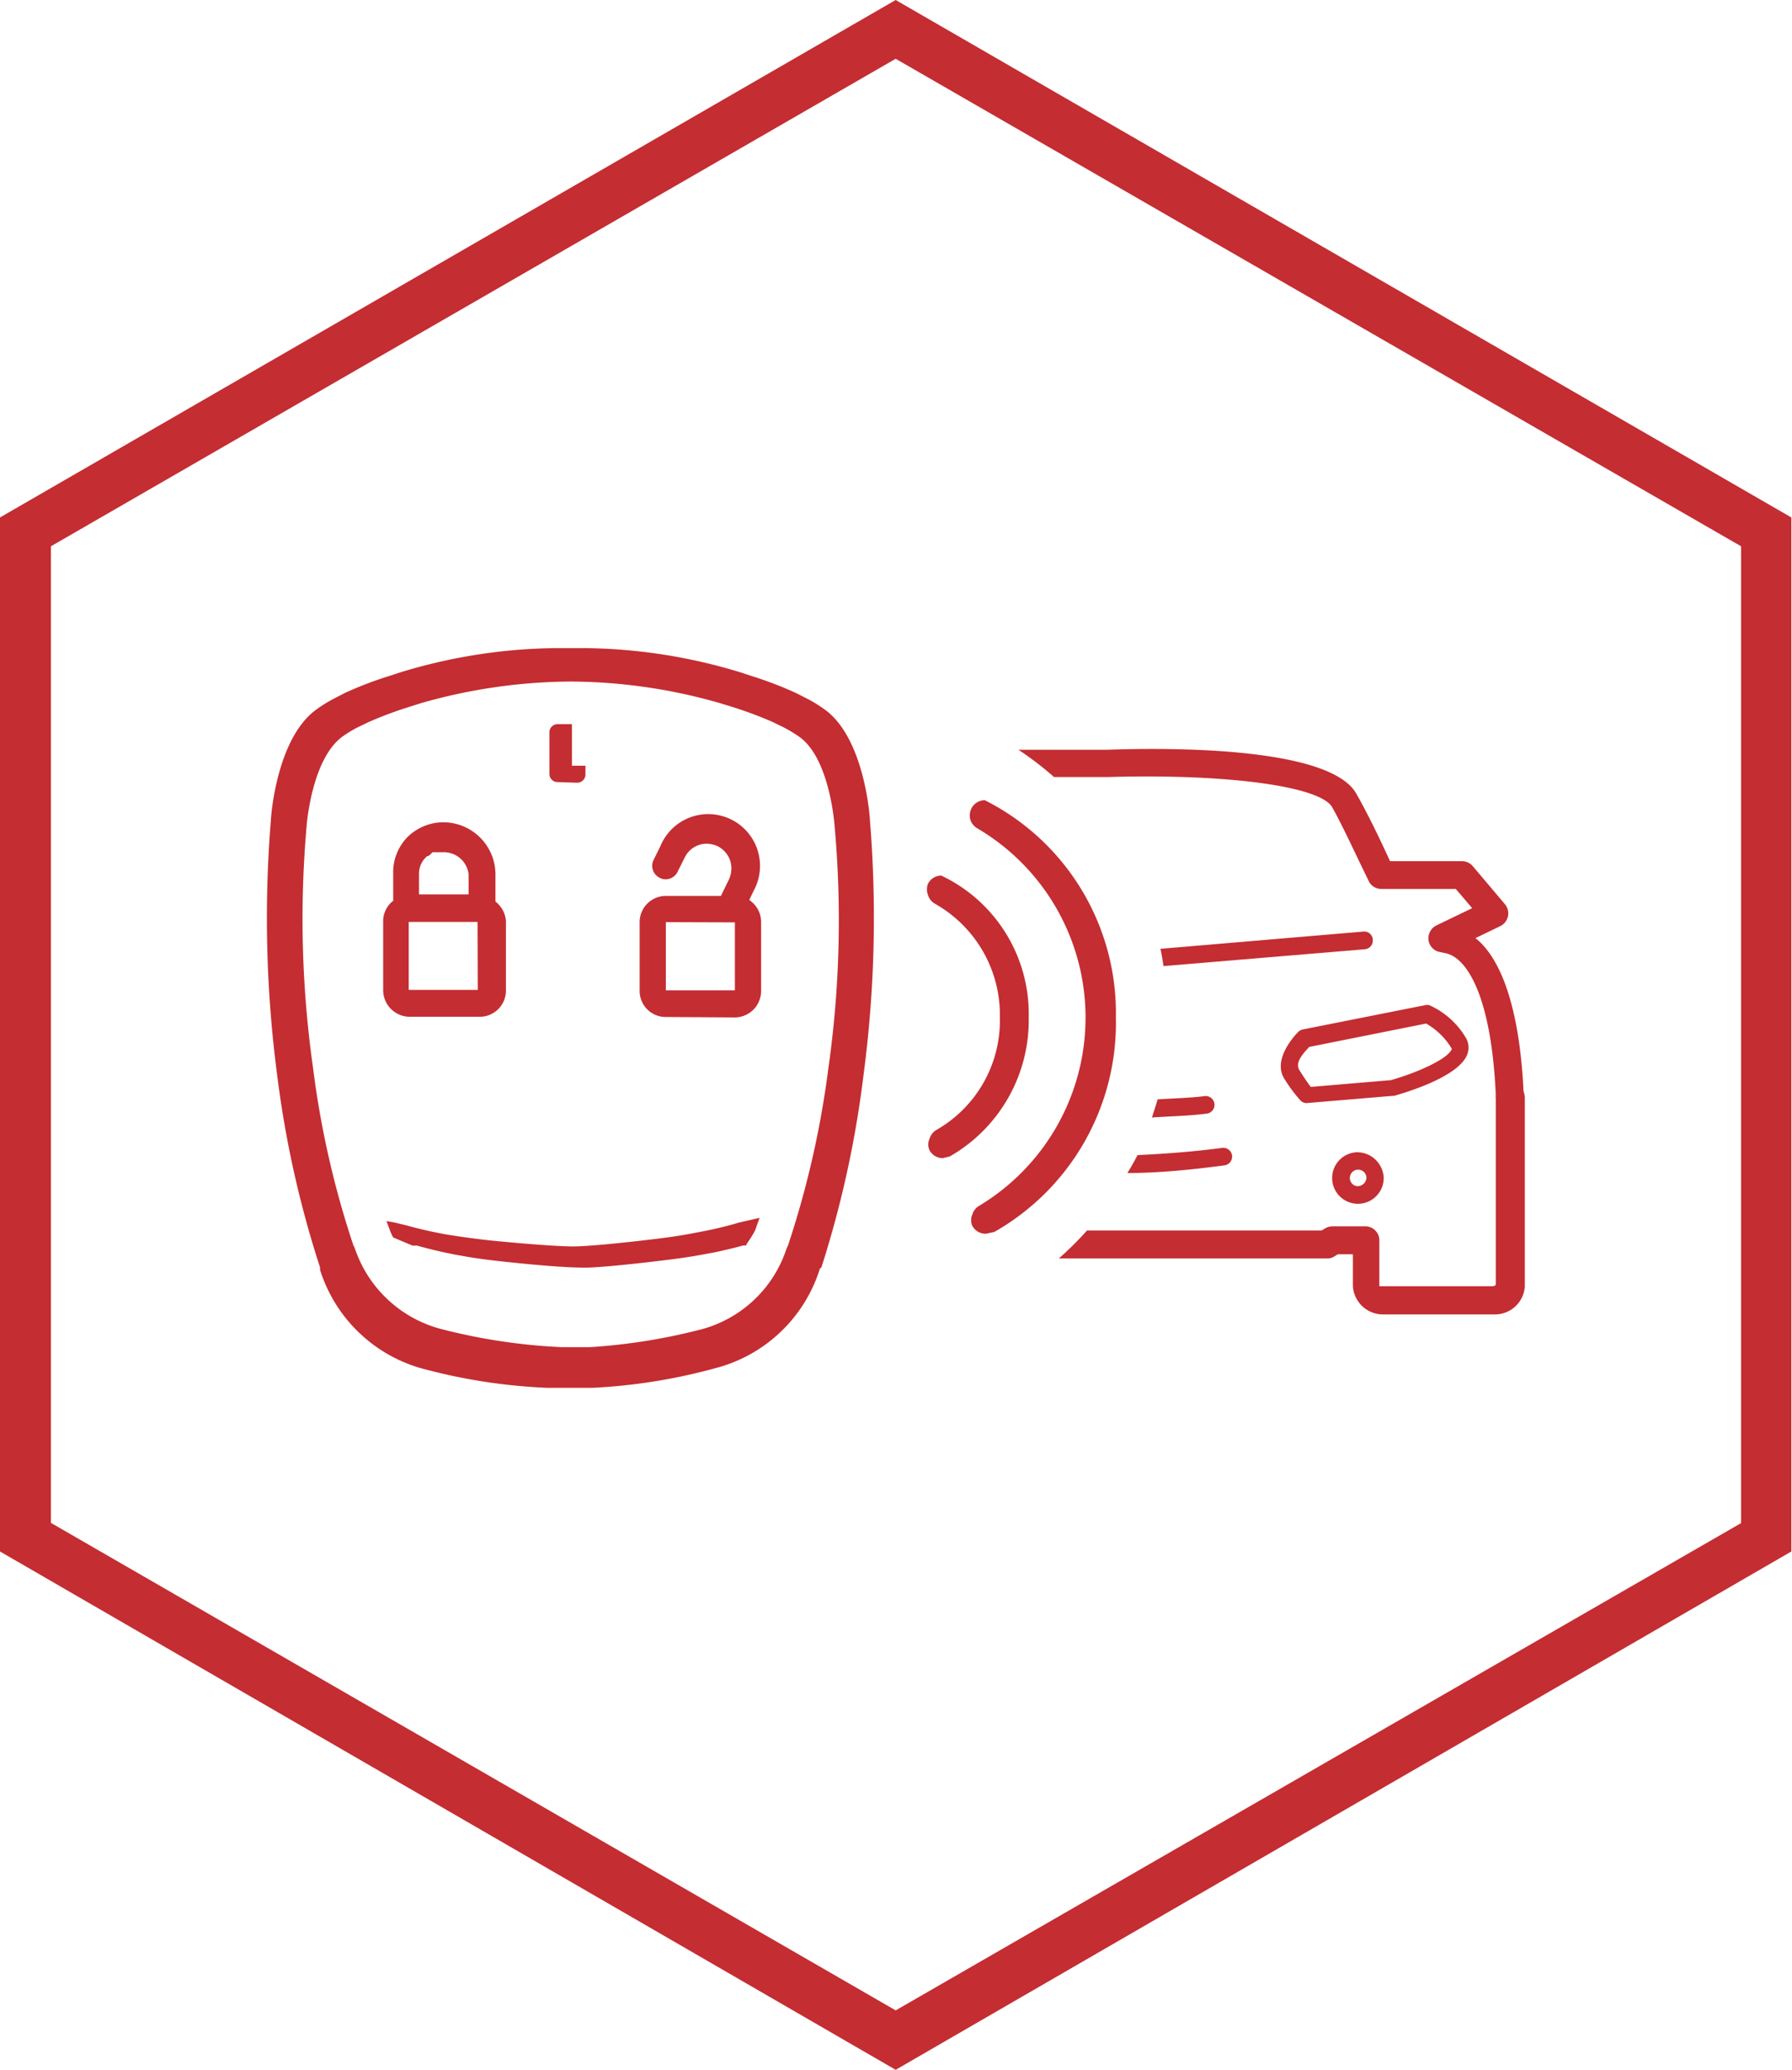
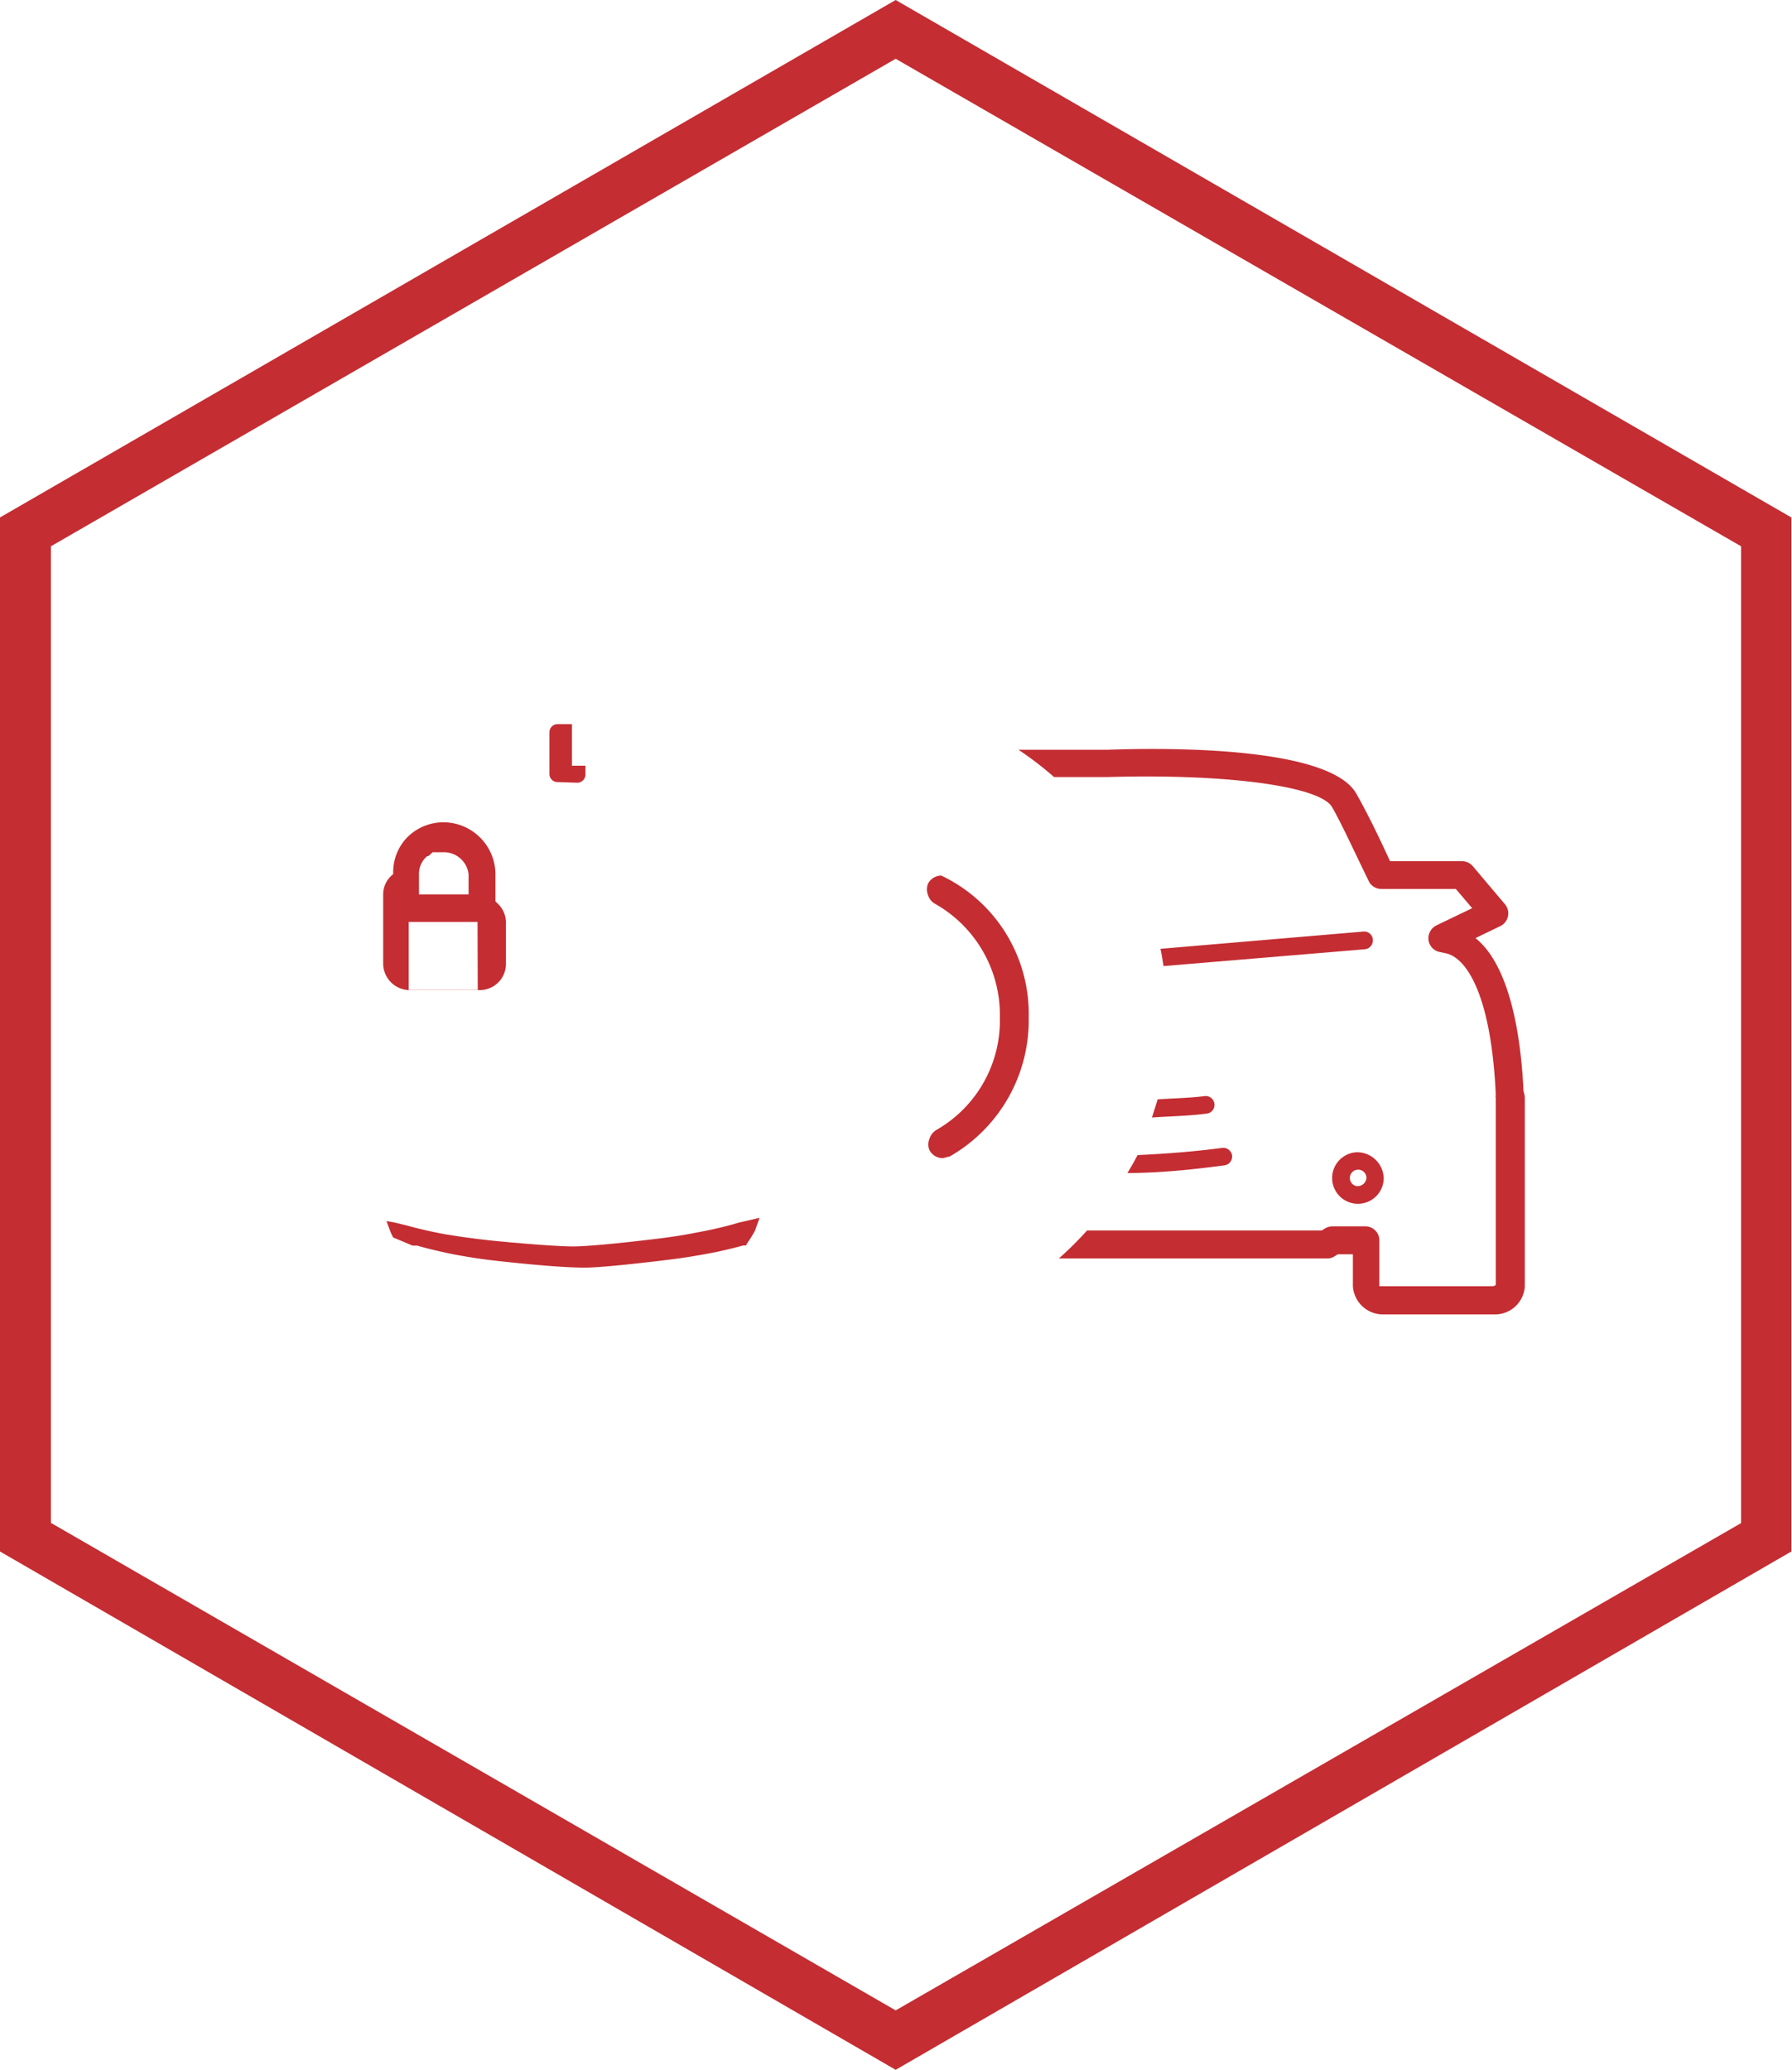
<svg xmlns="http://www.w3.org/2000/svg" viewBox="0 0 82.03 94.72">
  <defs>
    <style>.cls-1{fill:#c42d32;}</style>
  </defs>
  <g id="Camada_2" data-name="Camada 2">
    <g id="Camada_1-2" data-name="Camada 1">
      <g id="Grupo_1370" data-name="Grupo 1370">
        <path id="Caminho_1515" data-name="Caminho 1515" class="cls-1" d="M41,0,0,23.68V71L41,94.72,82,71V23.68ZM79.7,69.7,41,92,2.33,69.69V25L41,2.69,79.7,25Z" />
        <path class="cls-1" d="M69.74,49.93c-.17-3.56-.94-6-2.2-7l1.14-.55a.65.65,0,0,0,.21-1l-1.47-1.74a.65.65,0,0,0-.48-.23H63.63c-.59-1.29-1.11-2.33-1.55-3.1-1.15-2-7.65-2.13-11.38-2-1.18,0-2.62,0-4.08,0a15.3,15.3,0,0,1,1.63,1.25c.79,0,1.6,0,2.45,0,5.4-.16,9.73.41,10.28,1.38.45.79,1,2,1.67,3.37a.63.63,0,0,0,.57.37h3.42l.75.88-1.64.79a.66.66,0,0,0-.36.66.64.64,0,0,0,.49.55l.28.06c1,.19,2.11,2,2.31,6.48a.37.37,0,0,0,0,.15V58.8a.23.23,0,0,1-.17.06h-5c-.1,0-.16,0-.16,0v-2.1a.64.64,0,0,0-.64-.64h-1.5a.72.72,0,0,0-.32.08l-.18.11H49.76a15.58,15.58,0,0,1-1.29,1.28H60.74a.59.59,0,0,0,.32-.08l.18-.11h.69v1.47a1.38,1.38,0,0,0,1.44,1.28h5a1.37,1.37,0,0,0,1.43-1.28V50.22A1.35,1.35,0,0,0,69.74,49.93Z" />
        <path class="cls-1" d="M62.84,43a.39.39,0,0,0-.42-.37l-9.3.79c.06.26.1.53.14.79l9.22-.77A.4.4,0,0,0,62.84,43Z" />
        <path class="cls-1" d="M62.1,52.73a1.18,1.18,0,1,0,1.24,1.18A1.22,1.22,0,0,0,62.1,52.73Zm0,1.55a.38.38,0,1,1,.45-.37A.41.41,0,0,1,62.1,54.28Z" />
-         <path class="cls-1" d="M67.11,47.51A3.69,3.69,0,0,0,65.43,46a.45.45,0,0,0-.2,0l-5.59,1.11a.43.43,0,0,0-.21.11c-.12.12-1.19,1.23-.65,2.13a7.19,7.19,0,0,0,.74,1,.39.39,0,0,0,.29.13h0l3.93-.33h.07c.7-.2,3-.91,3.36-1.91A.87.87,0,0,0,67.11,47.51Zm-3.44,1.92L60,49.74c-.11-.15-.3-.41-.52-.77s.19-.77.45-1.06l5.35-1.07A3.2,3.2,0,0,1,66.46,48C66.3,48.45,64.9,49.08,63.67,49.43Z" />
        <path class="cls-1" d="M55.59,50.51a.4.4,0,0,0-.44-.35c-.71.09-1.44.1-2.16.15-.08.28-.17.55-.26.83.84-.06,1.69-.07,2.52-.18A.4.4,0,0,0,55.59,50.51Z" />
        <path class="cls-1" d="M56.4,52.88a.41.41,0,0,0-.45-.35c-1.28.17-2.58.27-3.88.33-.14.28-.3.55-.46.82,1.49,0,3-.16,4.44-.35A.41.41,0,0,0,56.4,52.88Z" />
        <path class="cls-1" d="M43.16,53a.69.69,0,0,1-.61-.36.65.65,0,0,1,0-.53.71.71,0,0,1,.33-.41,5.77,5.77,0,0,0,2.89-5.15,5.84,5.84,0,0,0-2.95-5.18.69.69,0,0,1-.34-.41.72.72,0,0,1,0-.52.68.68,0,0,1,.61-.37,7,7,0,0,1,4,6.48,7.18,7.18,0,0,1-3.61,6.37Z" />
-         <path class="cls-1" d="M45.12,56.46a.69.69,0,0,1-.61-.36.63.63,0,0,1,0-.52.68.68,0,0,1,.33-.41,10.05,10.05,0,0,0-.08-17.25.71.71,0,0,1-.34-.4.74.74,0,0,1,.05-.53.69.69,0,0,1,.61-.37,10.9,10.9,0,0,1,6,9.94,11,11,0,0,1-5.57,9.82Z" />
        <path class="cls-1" d="M25.52,35.79a.37.37,0,0,1-.37-.36l0-1.92a.37.37,0,0,1,.37-.37h.66l0,1.9.43,0h.19v.41a.38.38,0,0,1-.37.37Z" />
        <path class="cls-1" d="M18,56.63a2.24,2.24,0,0,1-.18-.41l-.13-.34.35.06.58.14c.35.1.94.25,1.74.4l.57.09q.8.12,1.65.21c2.48.24,3.4.26,3.62.26h.05c.09,0,.9,0,3.65-.33.59-.07,1.16-.15,1.7-.25l.57-.11a16.8,16.8,0,0,0,1.65-.4l.95-.22-.21.59a6,6,0,0,1-.39.62l0,.05L34,57c-.39.11-.78.2-1.19.29l-.58.11c-.55.1-1.12.19-1.72.26-2.77.34-3.6.35-3.69.35h-.05c-.23,0-1.16,0-3.66-.27-.58-.06-1.14-.13-1.68-.22l-.57-.1c-.82-.16-1.42-.32-1.78-.42l-.2,0" />
-         <path class="cls-1" d="M39.82,37.52c0-.15-.25-3.66-2-5A6.17,6.17,0,0,0,37,32l-.55-.28a17.08,17.08,0,0,0-2-.77l-.55-.18a25.13,25.13,0,0,0-7.08-1.11H25.39a25.12,25.12,0,0,0-7.07,1.11l-.55.18a16.57,16.57,0,0,0-2,.77l-.54.28a6.34,6.34,0,0,0-.83.53c-1.76,1.37-2,4.88-2,5a55.22,55.22,0,0,0,.29,11.69A47.32,47.32,0,0,0,14.65,58l0,.11a6.81,6.81,0,0,0,4.54,4.48,26,26,0,0,0,5.85.92h2.09A26,26,0,0,0,33,62.54a6.79,6.79,0,0,0,4.53-4.48L37.6,58a47.63,47.63,0,0,0,1.92-8.74A54.88,54.88,0,0,0,39.82,37.52Zm-1.9,11.36A43.05,43.05,0,0,1,36.07,57l-.06.12a5.63,5.63,0,0,1-3.89,3.71,27,27,0,0,1-5.13.82l-.51,0h-.76a26.93,26.93,0,0,1-5.6-.85,5.7,5.7,0,0,1-3.89-3.71L16.18,57a42.23,42.23,0,0,1-1.85-8.13,48.48,48.48,0,0,1-.3-11c0-.06.22-3.1,1.63-4.15a6,6,0,0,1,.68-.42l.52-.25a17.15,17.15,0,0,1,1.84-.69l.53-.17a25.3,25.3,0,0,1,6.8-1h.19a25,25,0,0,1,6.78,1l.55.17a18,18,0,0,1,1.84.69l.51.25a6.19,6.19,0,0,1,.69.42c1.41,1,1.62,4.09,1.62,4.15A48.07,48.07,0,0,1,37.92,48.88Z" />
-         <path class="cls-1" d="M30.48,46.54a1.19,1.19,0,0,1-1.2-1.19l0-3.16A1.2,1.2,0,0,1,30.44,41L33,41l.37-.76a1.19,1.19,0,0,0,.05-.87,1.16,1.16,0,0,0-.58-.65,1.25,1.25,0,0,0-.5-.11,1.12,1.12,0,0,0-1,.64l-.32.64a.61.61,0,0,1-.55.35.51.51,0,0,1-.25-.06.61.61,0,0,1-.31-.81l.32-.65a2.37,2.37,0,1,1,4.26,2.06l-.19.4.13.11a1.19,1.19,0,0,1,.41.9l0,3.15a1.21,1.21,0,0,1-1.2,1.22Zm0-4.34,0,3.12,3.16,0,0-3.11Z" />
-         <path class="cls-1" d="M22.75,41.32l-.07-.07V40a2.39,2.39,0,0,0-2.37-2.37,2.34,2.34,0,0,0-1.67.69A2.29,2.29,0,0,0,18,40v1.22l-.07.06a1.17,1.17,0,0,0-.39.89l0,3.16a1.22,1.22,0,0,0,1.2,1.2h3.22a1.2,1.2,0,0,0,1.2-1.2V42.17A1.21,1.21,0,0,0,22.75,41.32Zm-1.3-.39H19.18V40a1.05,1.05,0,0,1,.26-.71v0l.11-.11.05,0,.1-.08L19.8,39l.09,0,.15,0h.05l.23,0A1.14,1.14,0,0,1,21.45,40v.42h0Zm.42,4.37H18.71V42.19h3.15Z" />
+         <path class="cls-1" d="M22.75,41.32l-.07-.07V40a2.39,2.39,0,0,0-2.37-2.37,2.34,2.34,0,0,0-1.67.69A2.29,2.29,0,0,0,18,40l-.07.06a1.17,1.17,0,0,0-.39.89l0,3.16a1.22,1.22,0,0,0,1.2,1.2h3.22a1.2,1.2,0,0,0,1.2-1.2V42.17A1.21,1.21,0,0,0,22.75,41.32Zm-1.3-.39H19.18V40a1.05,1.05,0,0,1,.26-.71v0l.11-.11.05,0,.1-.08L19.8,39l.09,0,.15,0h.05l.23,0A1.14,1.14,0,0,1,21.45,40v.42h0Zm.42,4.37H18.71V42.19h3.15Z" />
      </g>
    </g>
  </g>
</svg>